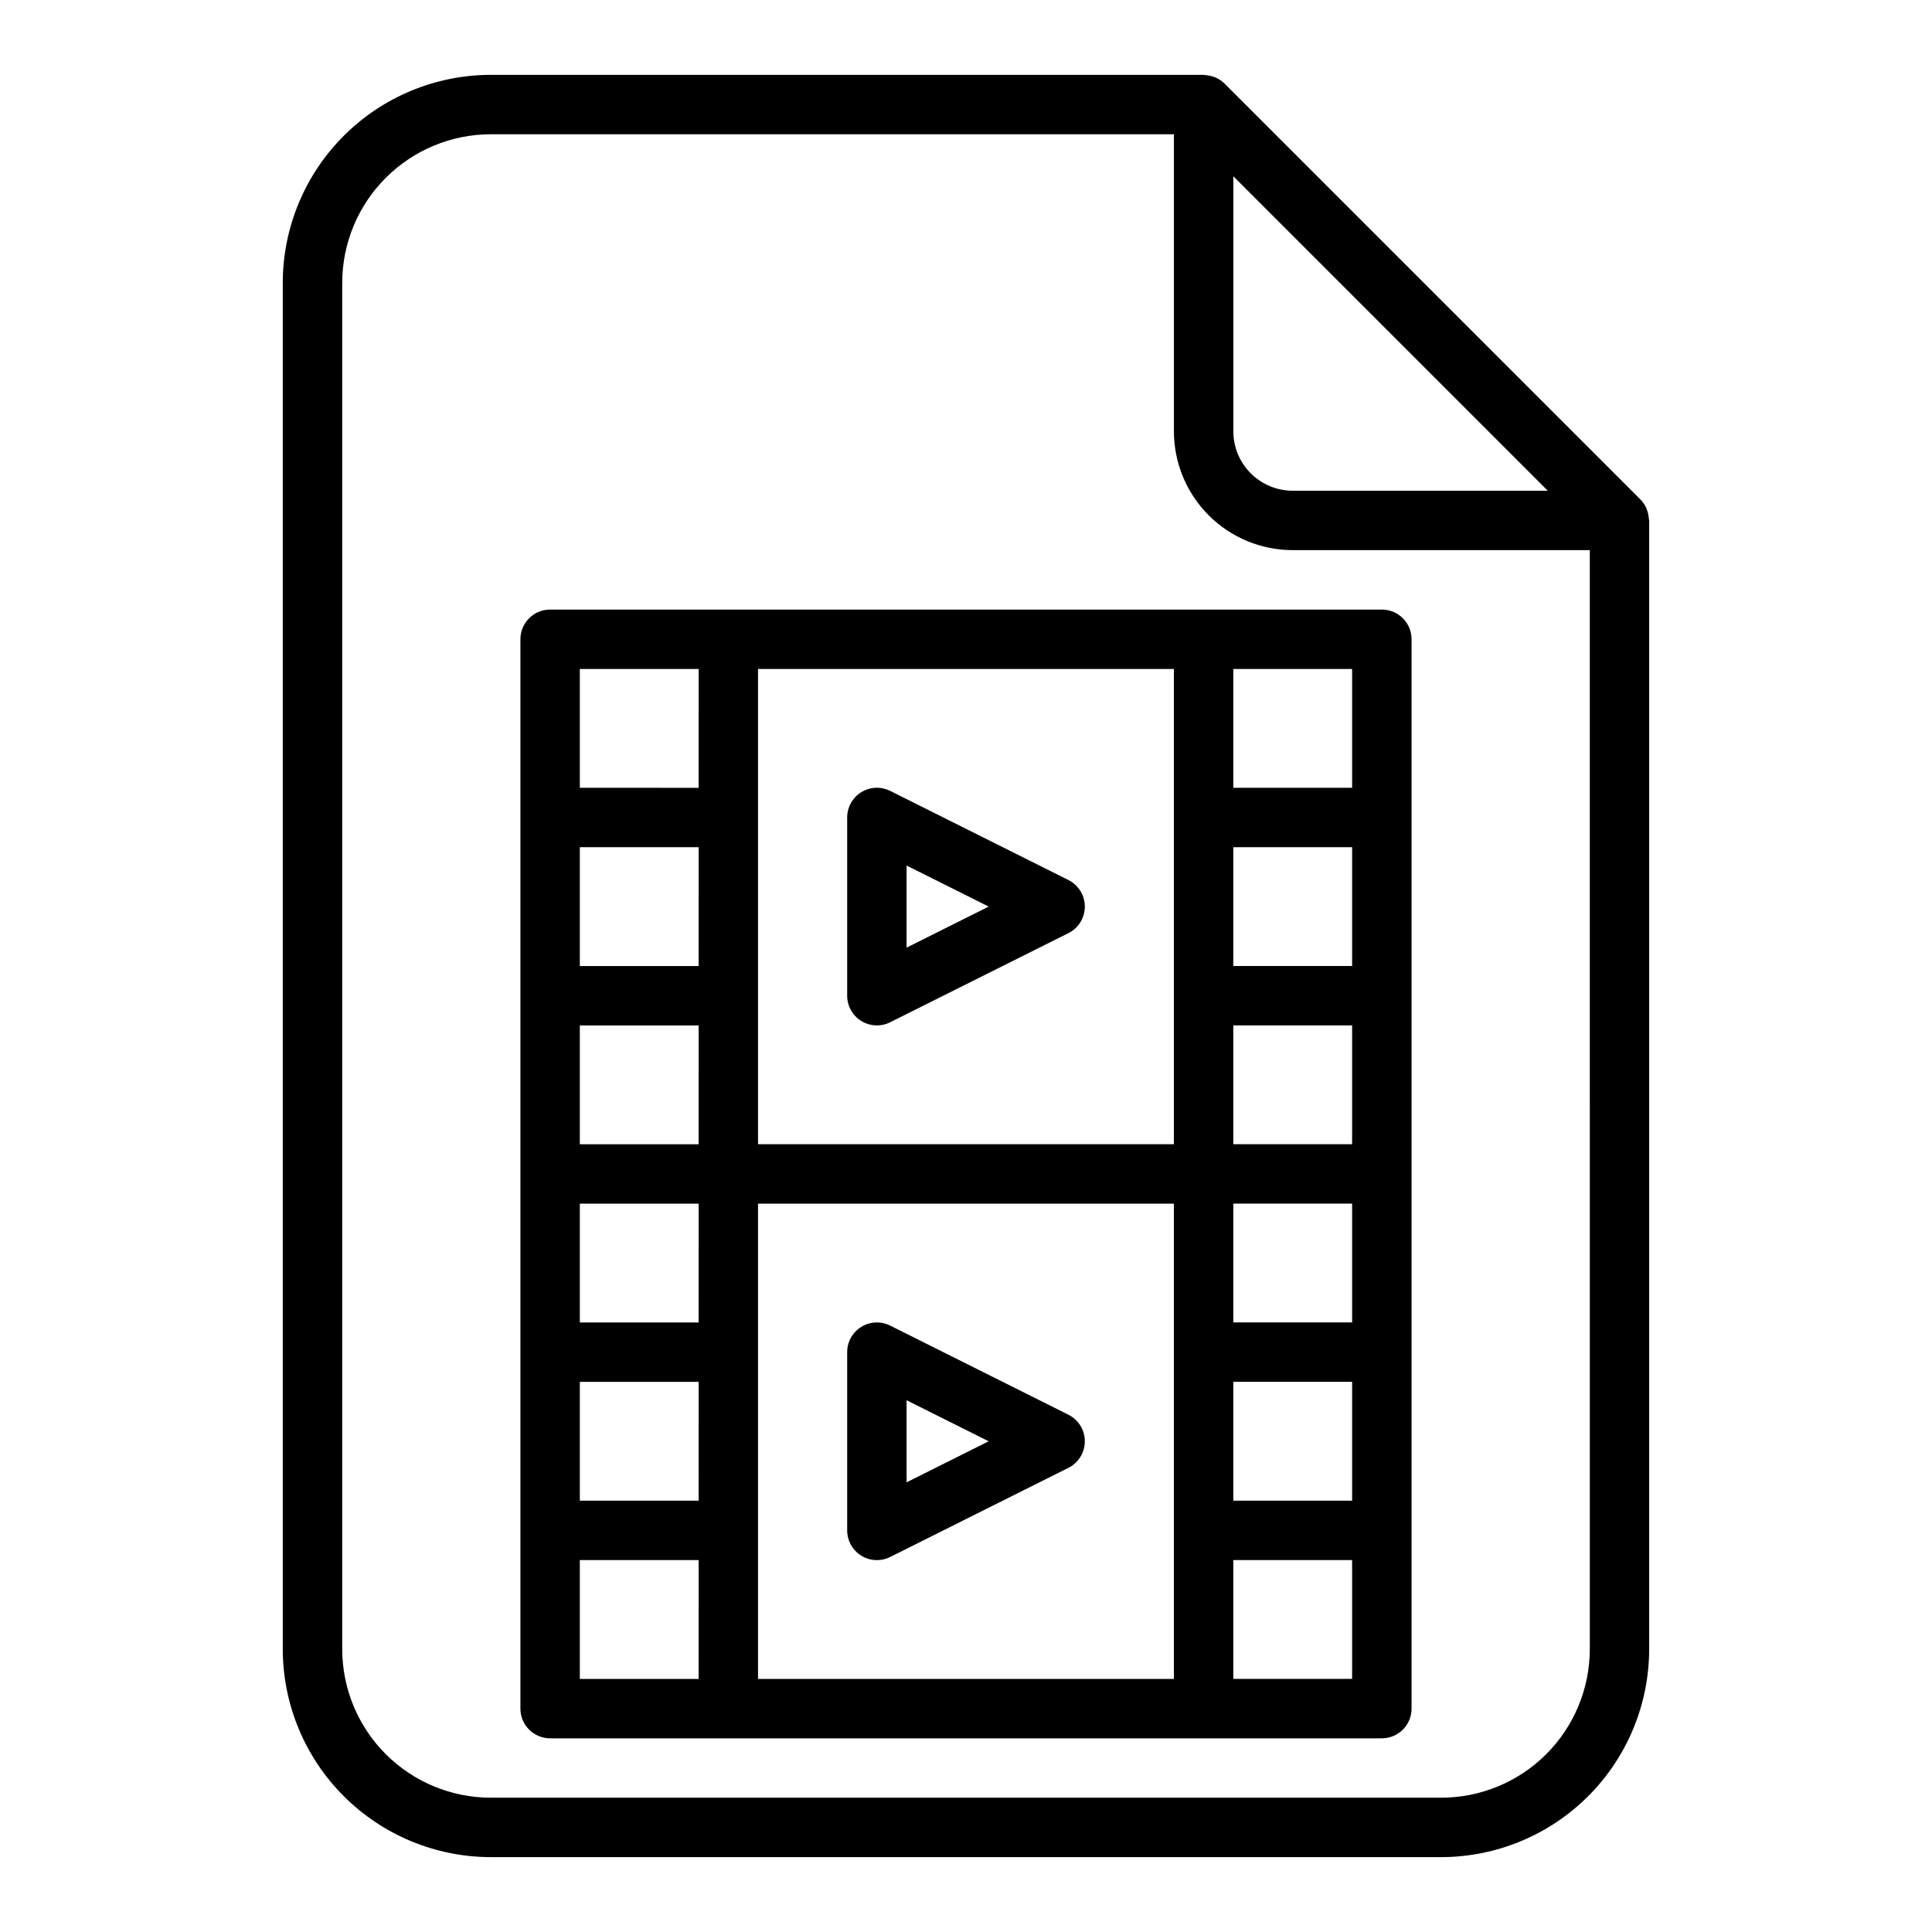
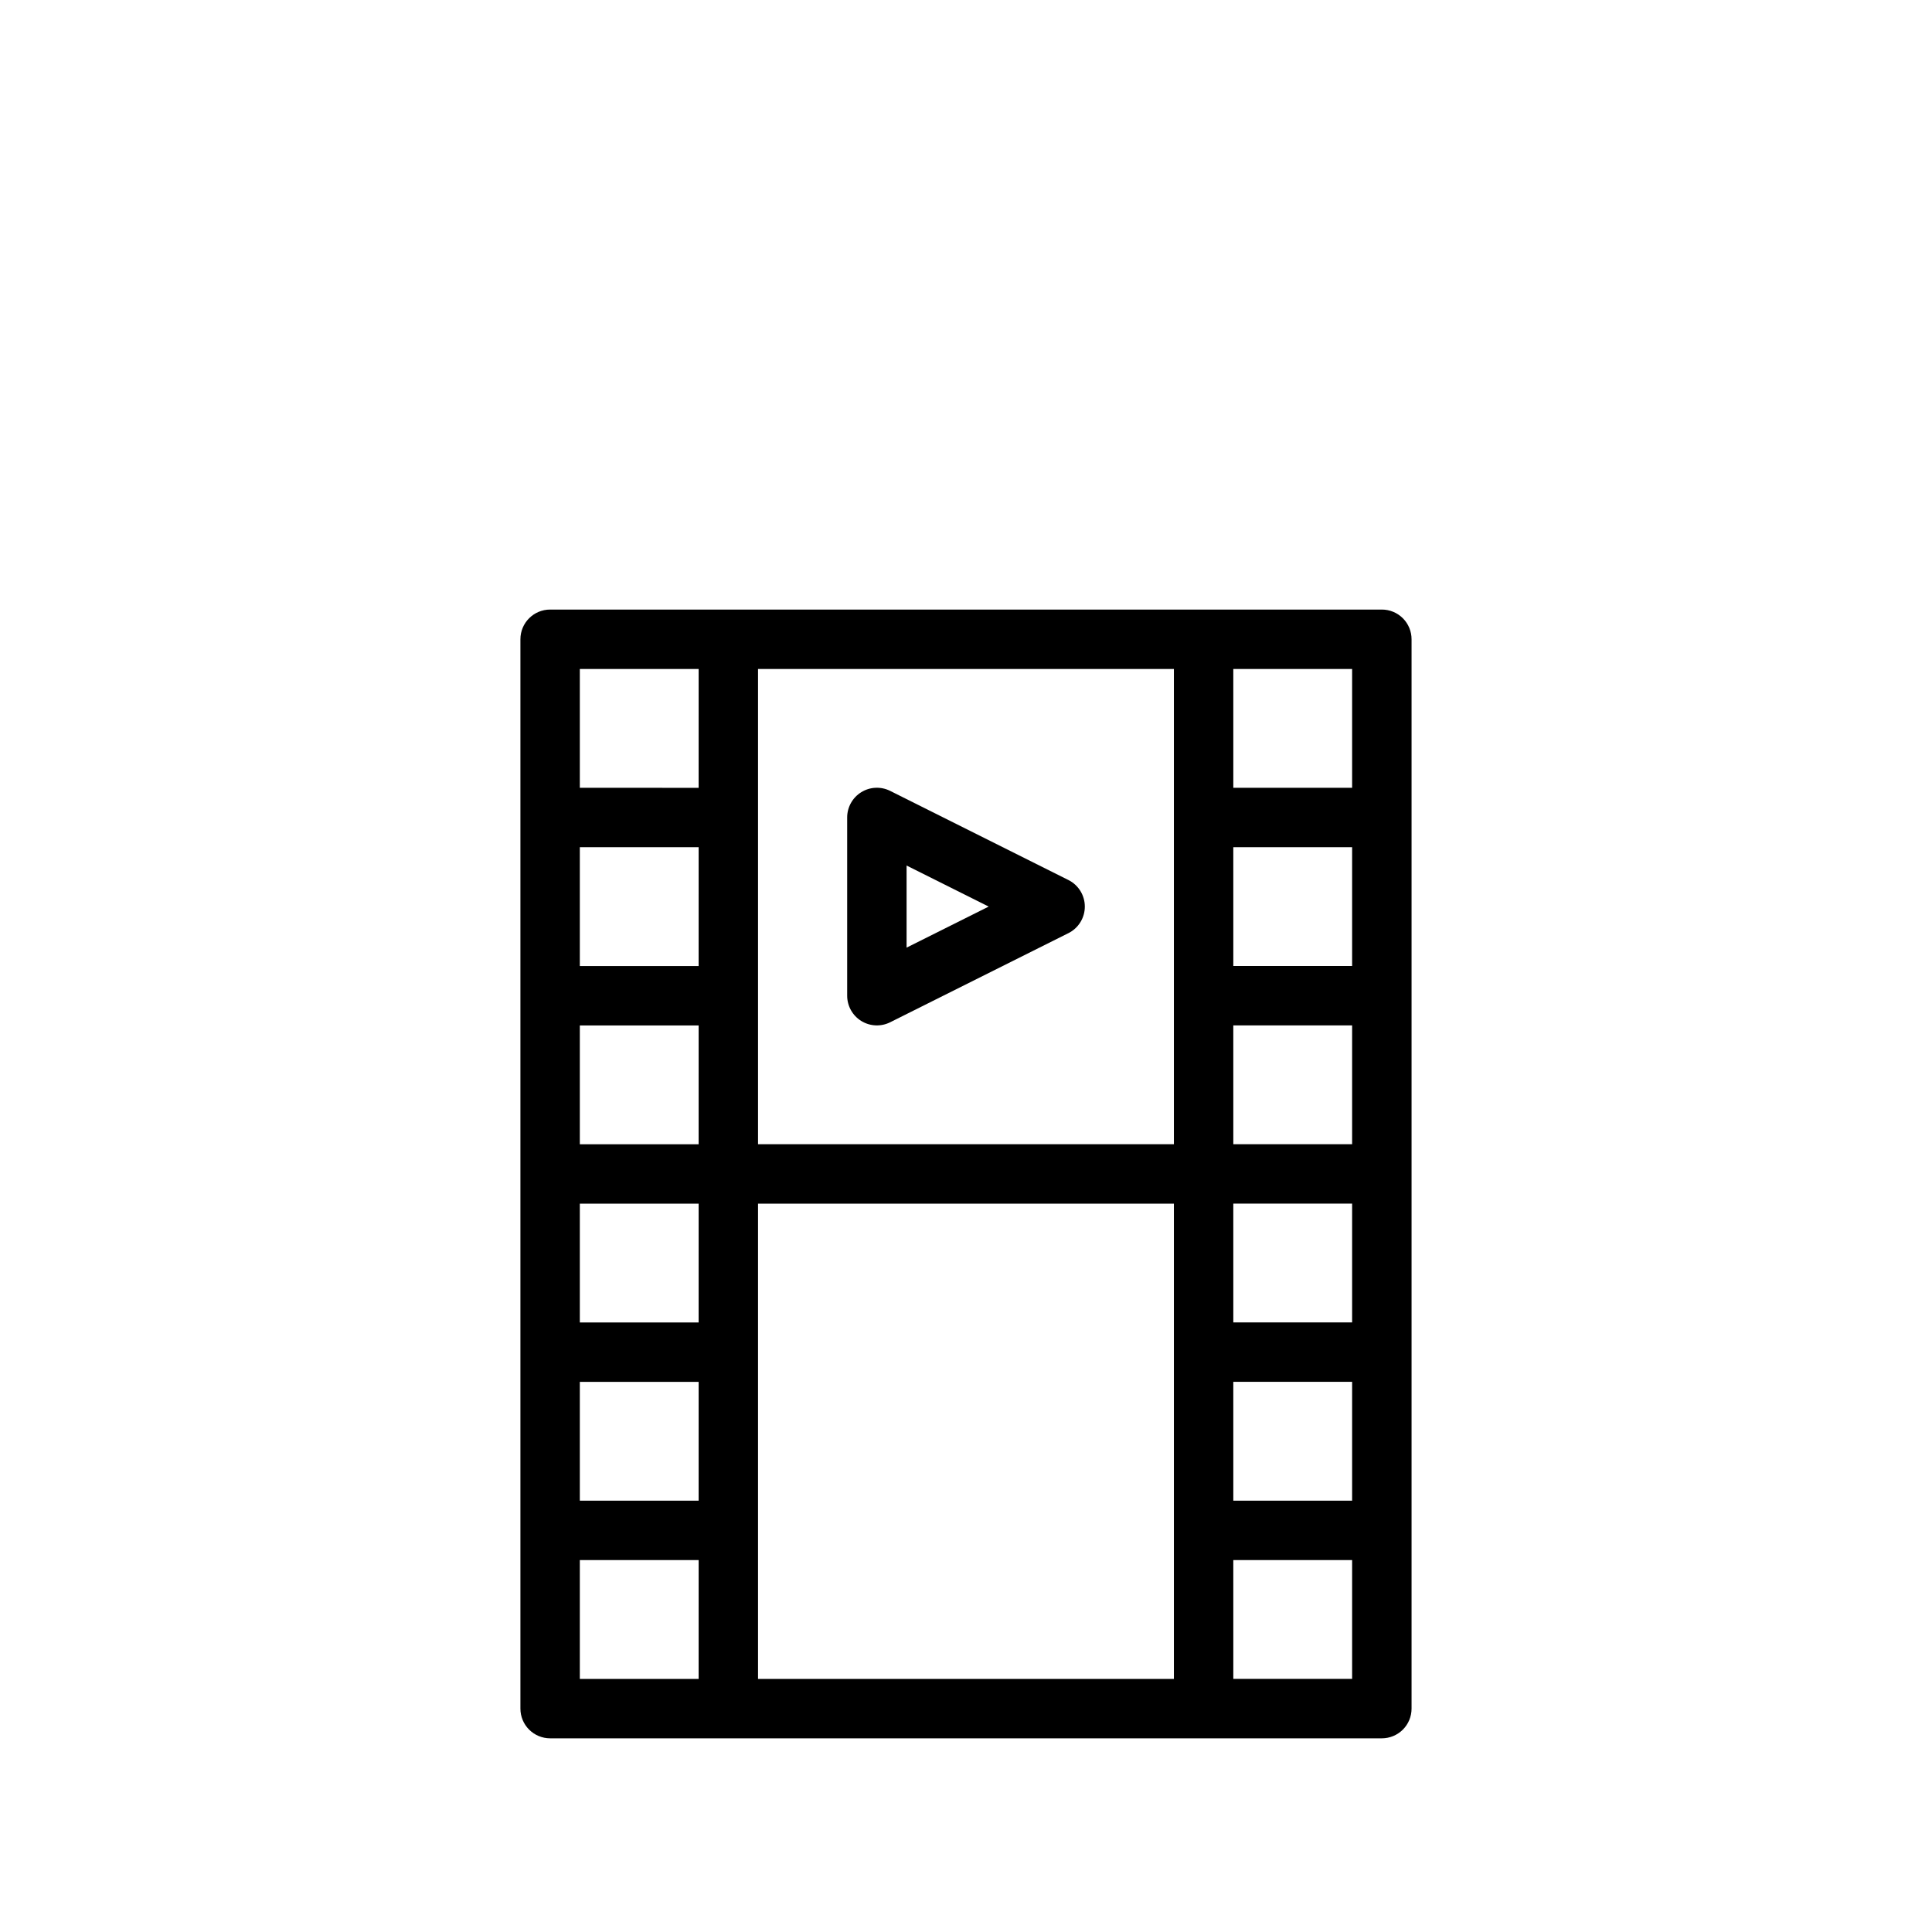
<svg xmlns="http://www.w3.org/2000/svg" fill="#000000" width="800px" height="800px" version="1.1" viewBox="144 144 512 512">
  <g>
-     <path d="m580.96 281.44c-0.047-0.695-0.184-1.387-0.41-2.047-0.086-0.25-0.148-0.488-0.262-0.73h0.004c-0.383-0.859-0.918-1.637-1.574-2.309l-110.21-110.21h-0.004c-0.664-0.66-1.441-1.195-2.297-1.574-0.25-0.117-0.496-0.18-0.789-0.277-0.648-0.219-1.324-0.352-2.008-0.391-0.109 0.023-0.266-0.066-0.438-0.066h-188.93c-14.609 0.02-28.617 5.828-38.945 16.16-10.332 10.332-16.145 24.336-16.16 38.945v362.11c0.016 14.609 5.828 28.617 16.16 38.945 10.328 10.332 24.336 16.141 38.945 16.16h251.9c14.609-0.02 28.617-5.828 38.949-16.16 10.328-10.328 16.141-24.336 16.156-38.945v-299.14c0-0.164-0.086-0.316-0.094-0.48zm-110.11-90.727 83.332 83.336h-67.59c-4.176 0-8.18-1.66-11.133-4.613s-4.609-6.957-4.609-11.133zm94.465 390.34c-0.016 10.434-4.164 20.441-11.543 27.82-7.379 7.375-17.383 11.527-27.82 11.539h-251.9c-10.438-0.012-20.441-4.164-27.82-11.539-7.379-7.379-11.527-17.387-11.539-27.82v-362.11c0.012-10.434 4.16-20.438 11.539-27.816 7.379-7.379 17.383-11.531 27.82-11.543h181.05v78.719c0 8.352 3.32 16.363 9.223 22.266 5.906 5.906 13.914 9.223 22.266 9.223h78.723z" />
    <path d="m337.02 305.54h-47.234c-4.348 0-7.871 3.523-7.871 7.871v283.39c0 2.086 0.828 4.09 2.305 5.566 1.477 1.473 3.481 2.305 5.566 2.305h220.42c2.086 0 4.09-0.832 5.566-2.305 1.477-1.477 2.305-3.481 2.305-5.566v-283.39c0-2.086-0.828-4.09-2.305-5.566-1.477-1.477-3.481-2.305-5.566-2.305zm-7.875 283.39h-31.484v-31.488h31.488zm0-47.23h-31.484v-31.488h31.488zm0-47.23-31.484-0.004v-31.484h31.488zm0-47.23-31.484-0.004v-31.488h31.488zm0-47.23-31.484-0.004v-31.488h31.488zm0-47.23-31.484-0.008v-31.488h31.488zm125.95 149.56v86.59h-110.21v-125.95h110.21zm0-141.7v86.59h-110.21v-125.95h110.21zm15.742-39.359h31.488v31.488l-31.484-0.004zm0 47.23h31.488v31.488h-31.484zm0 47.23h31.488v31.488h-31.484zm0 47.23h31.488v31.488h-31.484zm0 47.23h31.488v31.488l-31.484 0.004zm0 47.23h31.488v31.488l-31.484 0.004z" />
    <path d="m372.25 414.57c2.316 1.43 5.211 1.562 7.652 0.344l47.23-23.617v0.004c2.672-1.332 4.359-4.062 4.359-7.047s-1.688-5.715-4.359-7.043l-47.23-23.617c-2.441-1.219-5.34-1.09-7.66 0.348-2.32 1.434-3.734 3.969-3.731 6.695v47.234c0 2.731 1.414 5.266 3.738 6.699zm12.004-41.195 21.758 10.879-21.758 10.879z" />
-     <path d="m372.25 556.27c2.316 1.434 5.211 1.562 7.652 0.348l47.23-23.617c2.672-1.332 4.359-4.059 4.359-7.047 0-2.984-1.688-5.711-4.359-7.043l-47.23-23.617c-2.441-1.219-5.34-1.09-7.66 0.348-2.32 1.434-3.734 3.969-3.731 6.699v47.23c0 2.731 1.414 5.266 3.738 6.699zm12.004-41.195 21.758 10.879-21.758 10.879z" />
  </g>
</svg>